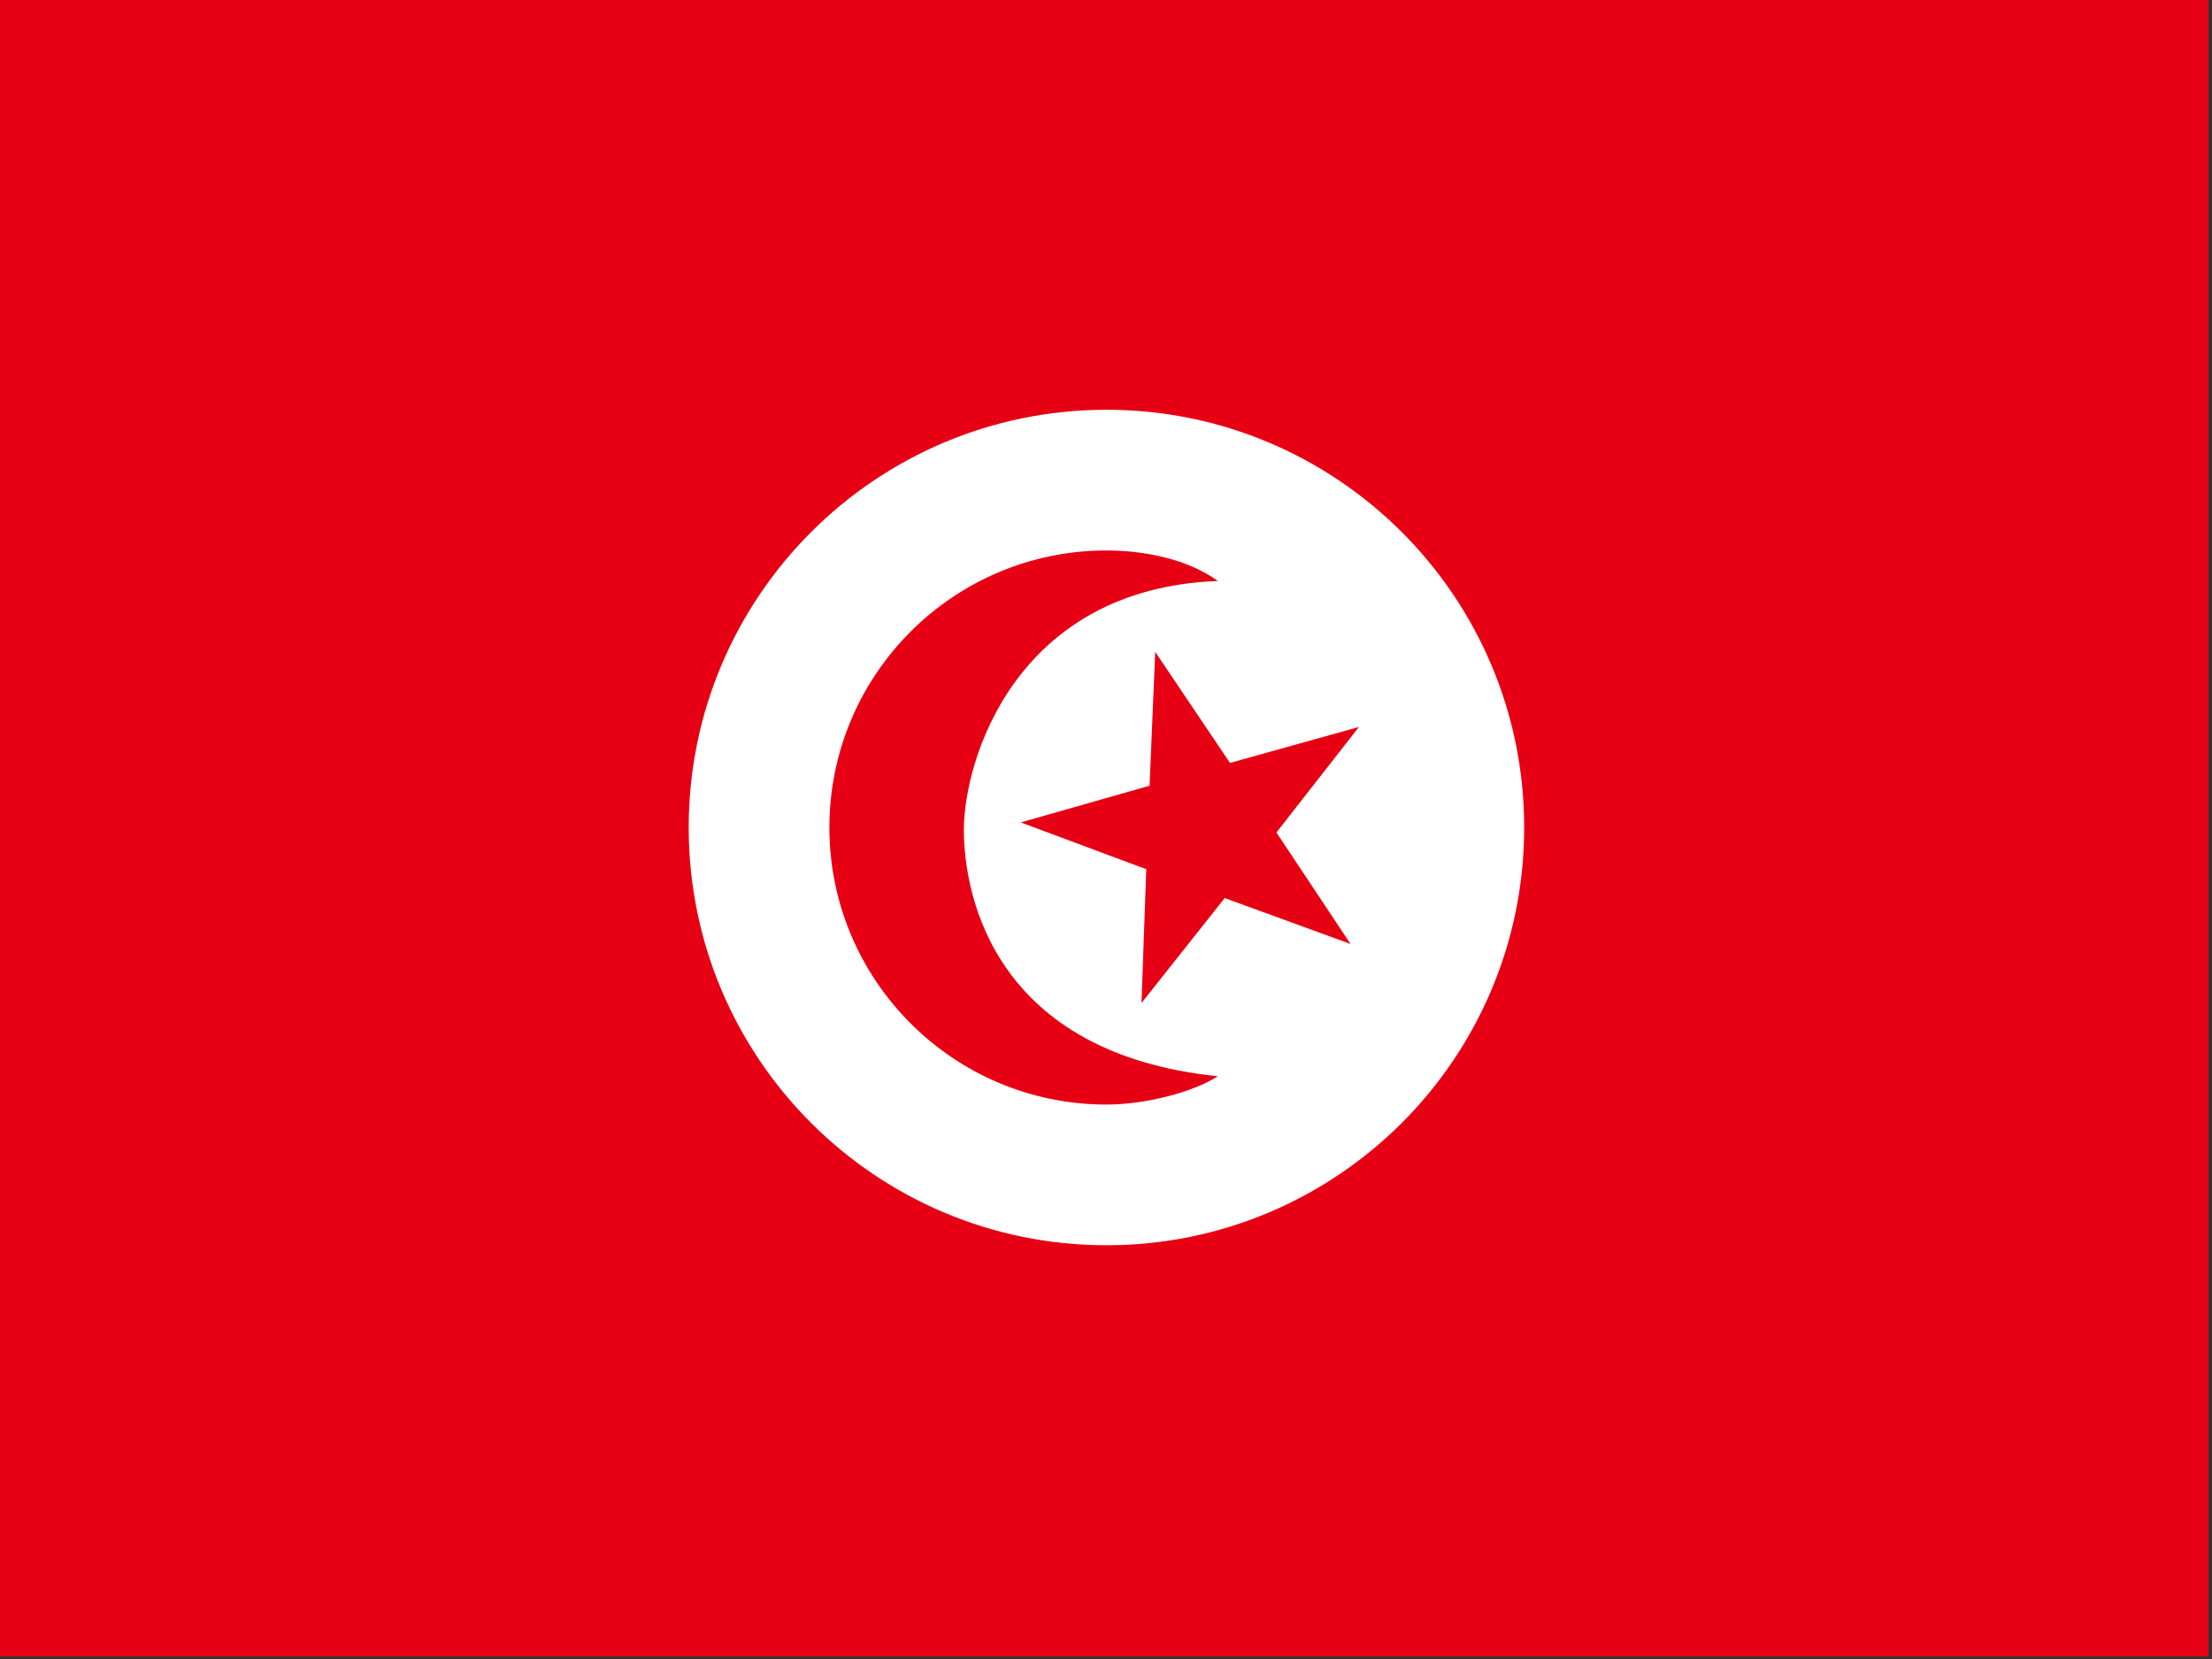
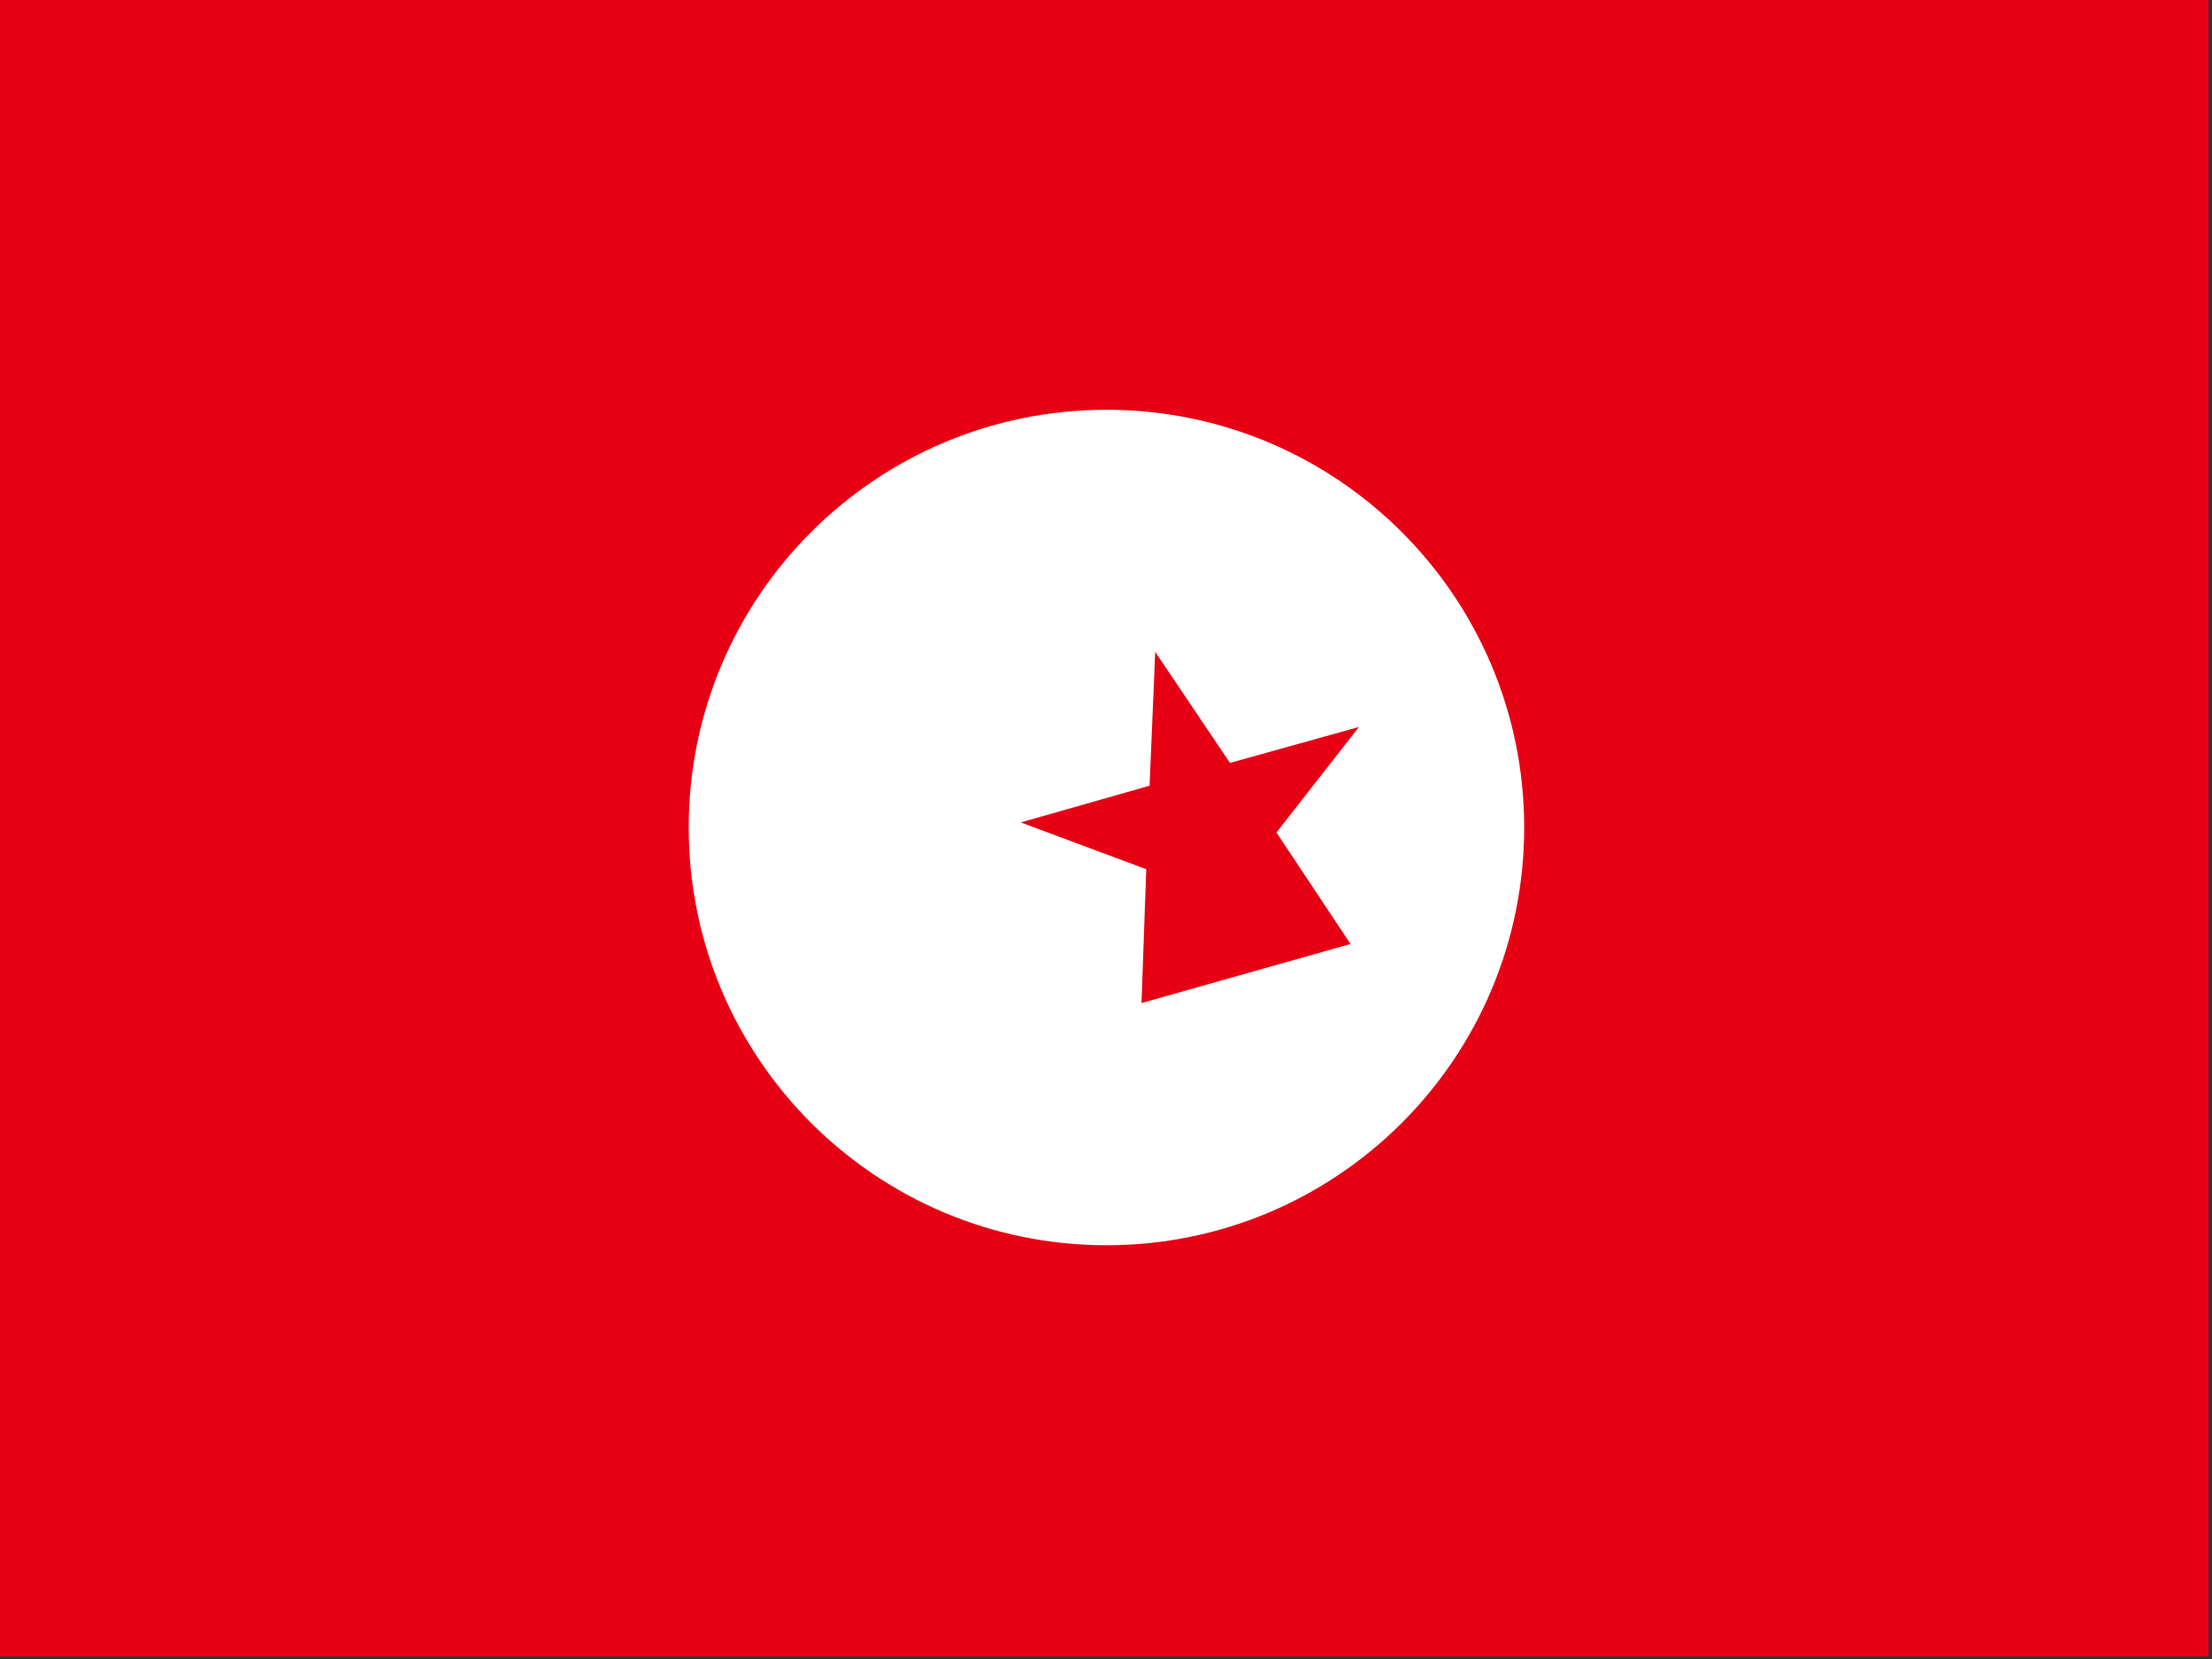
<svg xmlns="http://www.w3.org/2000/svg" xmlns:ns1="http://www.bohemiancoding.com/sketch/ns" width="20px" height="15px" viewBox="0 0 20 15" version="1.1">
  <rect x="0" y="0" width="20" height="15" fill="#333333" stroke="none" />
  <title>Untitled 2</title>
  <desc>Created with Sketch.</desc>
  <defs />
  <g id="Page-1" stroke="none" stroke-width="1" fill="none" fill-rule="evenodd" ns1:type="MSPage">
    <g id="Page-1-Copy-2" ns1:type="MSLayerGroup">
      <path d="M0,14.977 L19.969,14.977 L19.969,0 L0,0 L0,14.977 Z" id="Fill-1" fill="#E70013" ns1:type="MSShapeGroup" />
      <g id="Group-8" transform="translate(6.209, 3.682)" ns1:type="MSShapeGroup">
        <path d="M7.572,3.8 C7.572,5.886 5.881,7.577 3.795,7.577 C1.709,7.577 0.018,5.886 0.018,3.8 C0.018,1.714 1.709,0.023 3.795,0.023 C5.881,0.023 7.572,1.714 7.572,3.8" id="Fill-2" fill="#FFFFFF" />
-         <path d="M3.795,6.305 C2.413,6.305 1.29,5.183 1.29,3.8 C1.29,2.417 2.413,1.295 3.795,1.295 C4.141,1.295 4.534,1.375 4.802,1.571 C2.97,1.64 2.506,3.194 2.506,3.82 C2.506,4.446 2.803,5.843 4.802,6.049 C4.574,6.196 4.141,6.305 3.795,6.305 L3.795,6.305 Z" id="Fill-4" fill="#E70013" />
-         <path d="M6.002,4.853 L4.864,4.438 L4.112,5.387 L4.155,4.177 L3.02,3.754 L4.185,3.422 L4.236,2.212 L4.912,3.216 L6.078,2.891 L5.332,3.845 L6.002,4.853 Z" id="Fill-6" fill="#E70013" />
+         <path d="M6.002,4.853 L4.112,5.387 L4.155,4.177 L3.02,3.754 L4.185,3.422 L4.236,2.212 L4.912,3.216 L6.078,2.891 L5.332,3.845 L6.002,4.853 Z" id="Fill-6" fill="#E70013" />
      </g>
    </g>
  </g>
</svg>